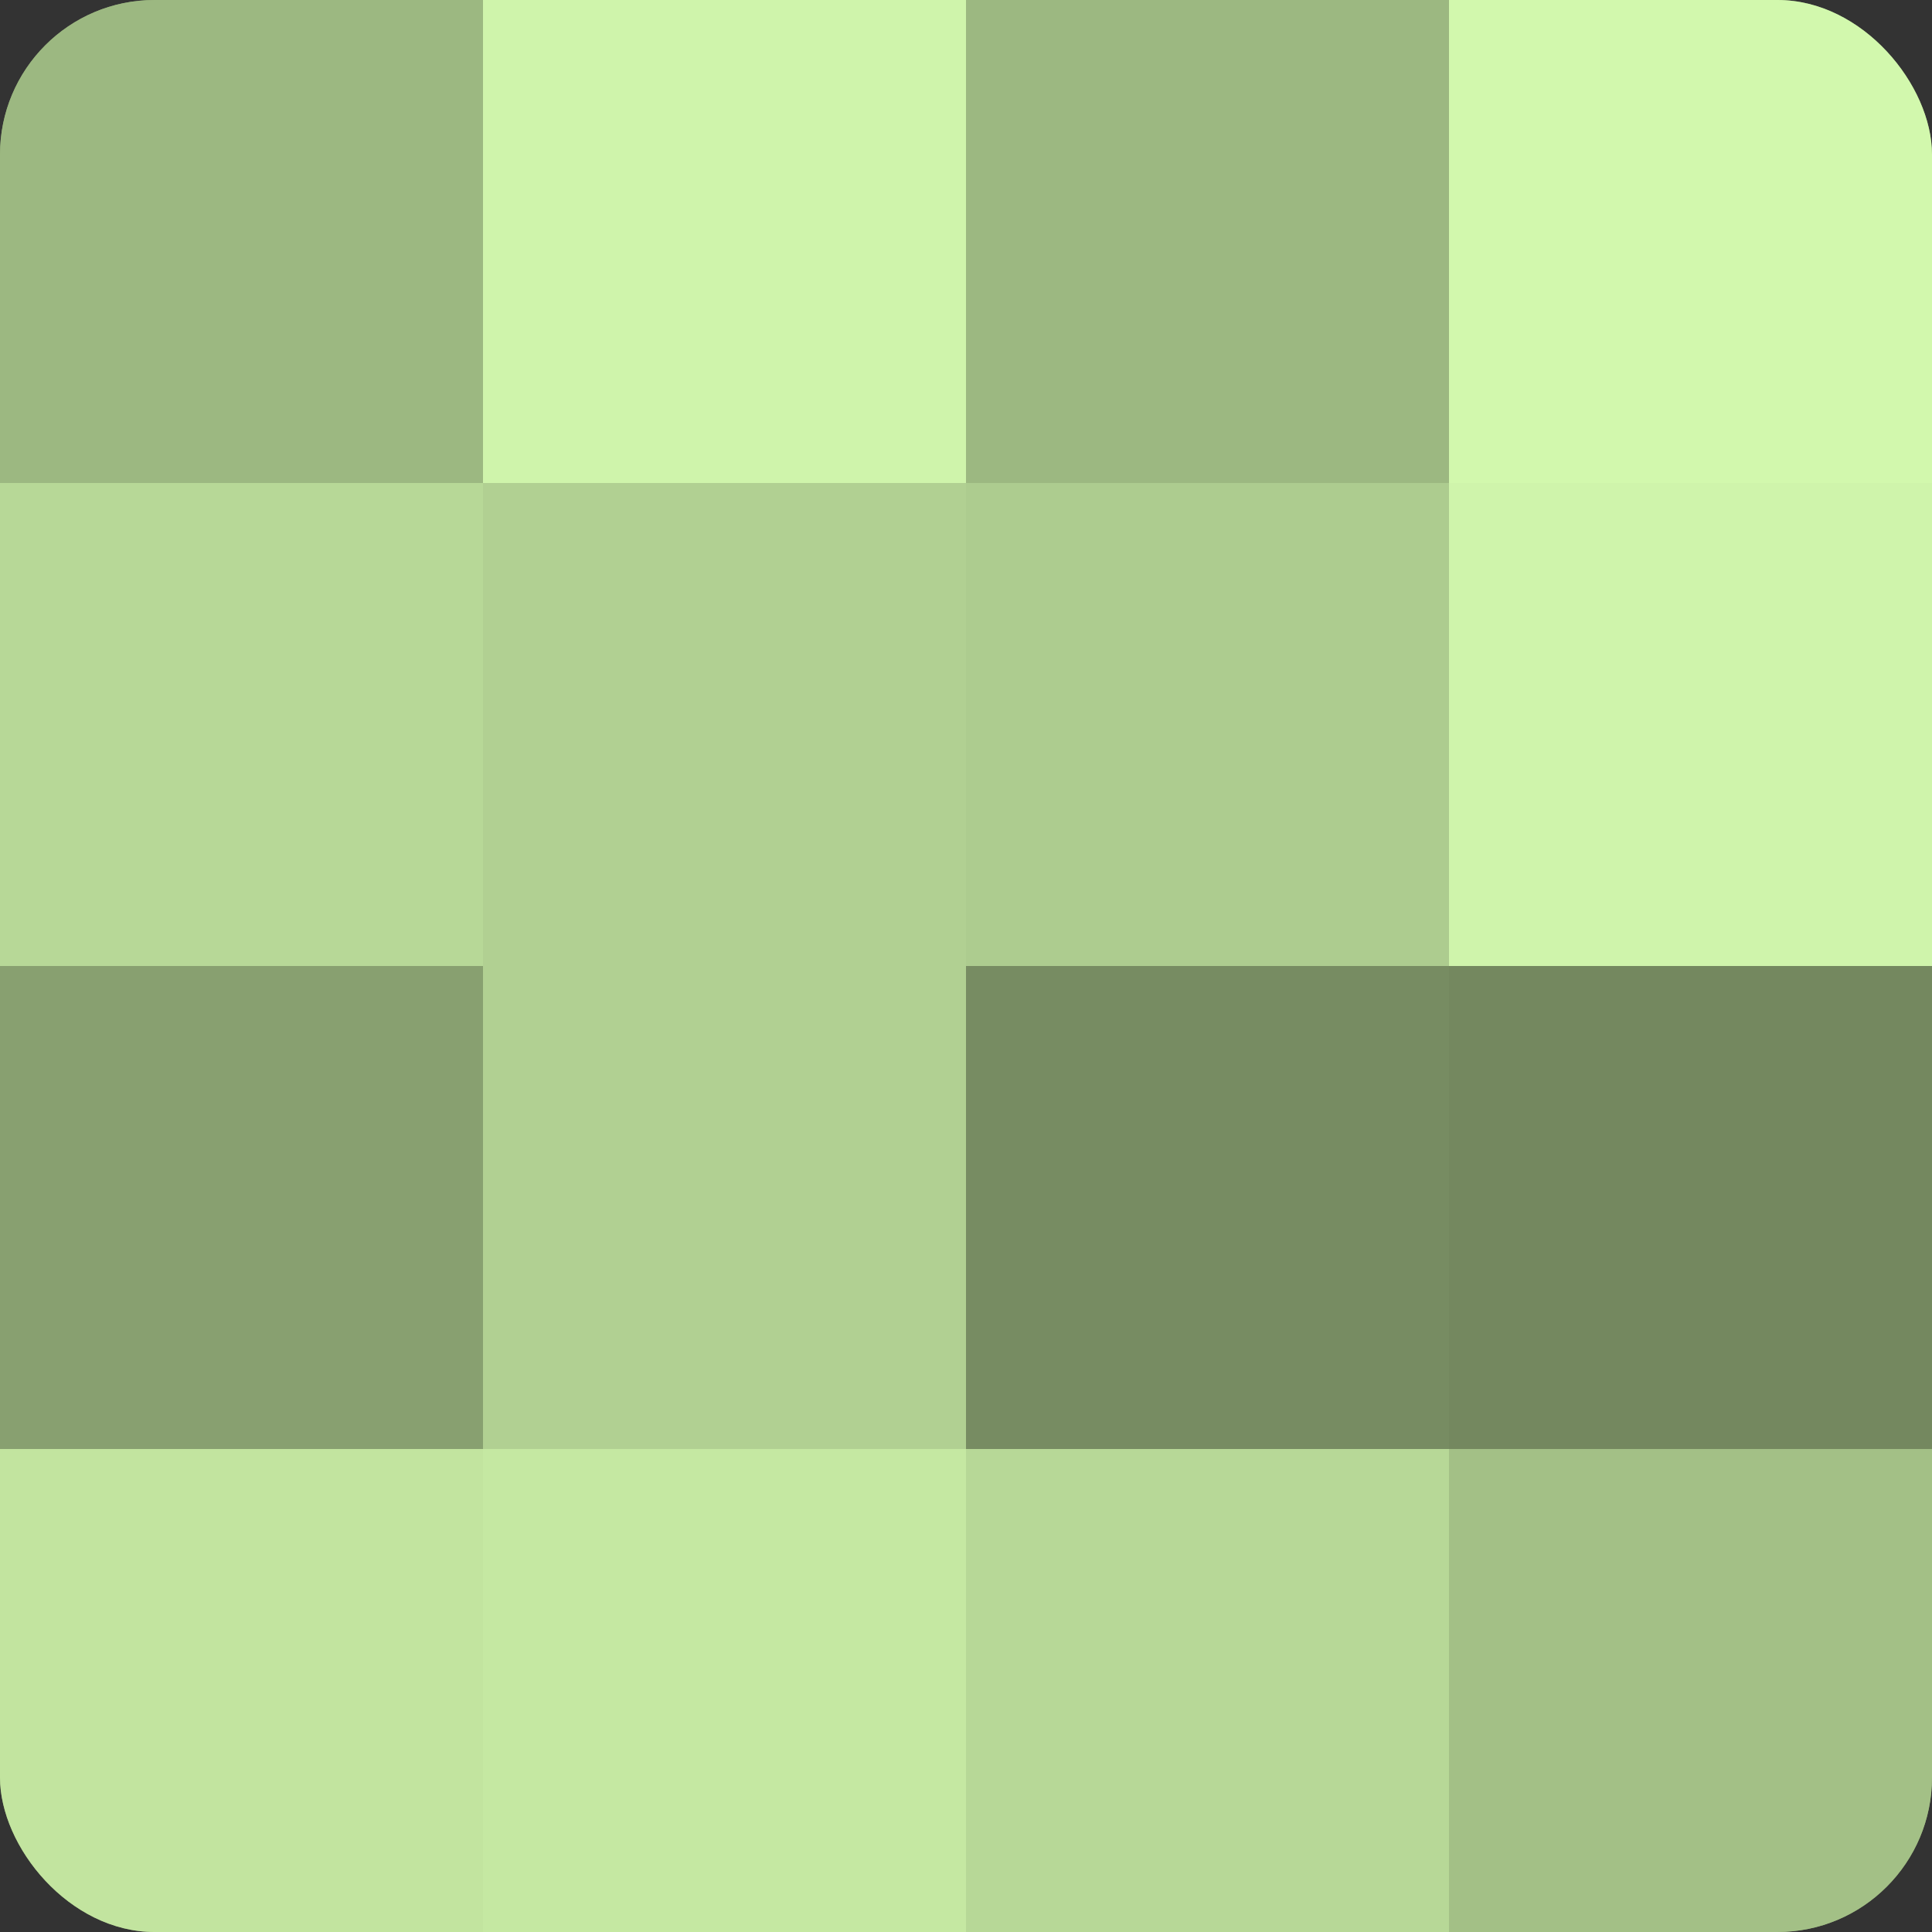
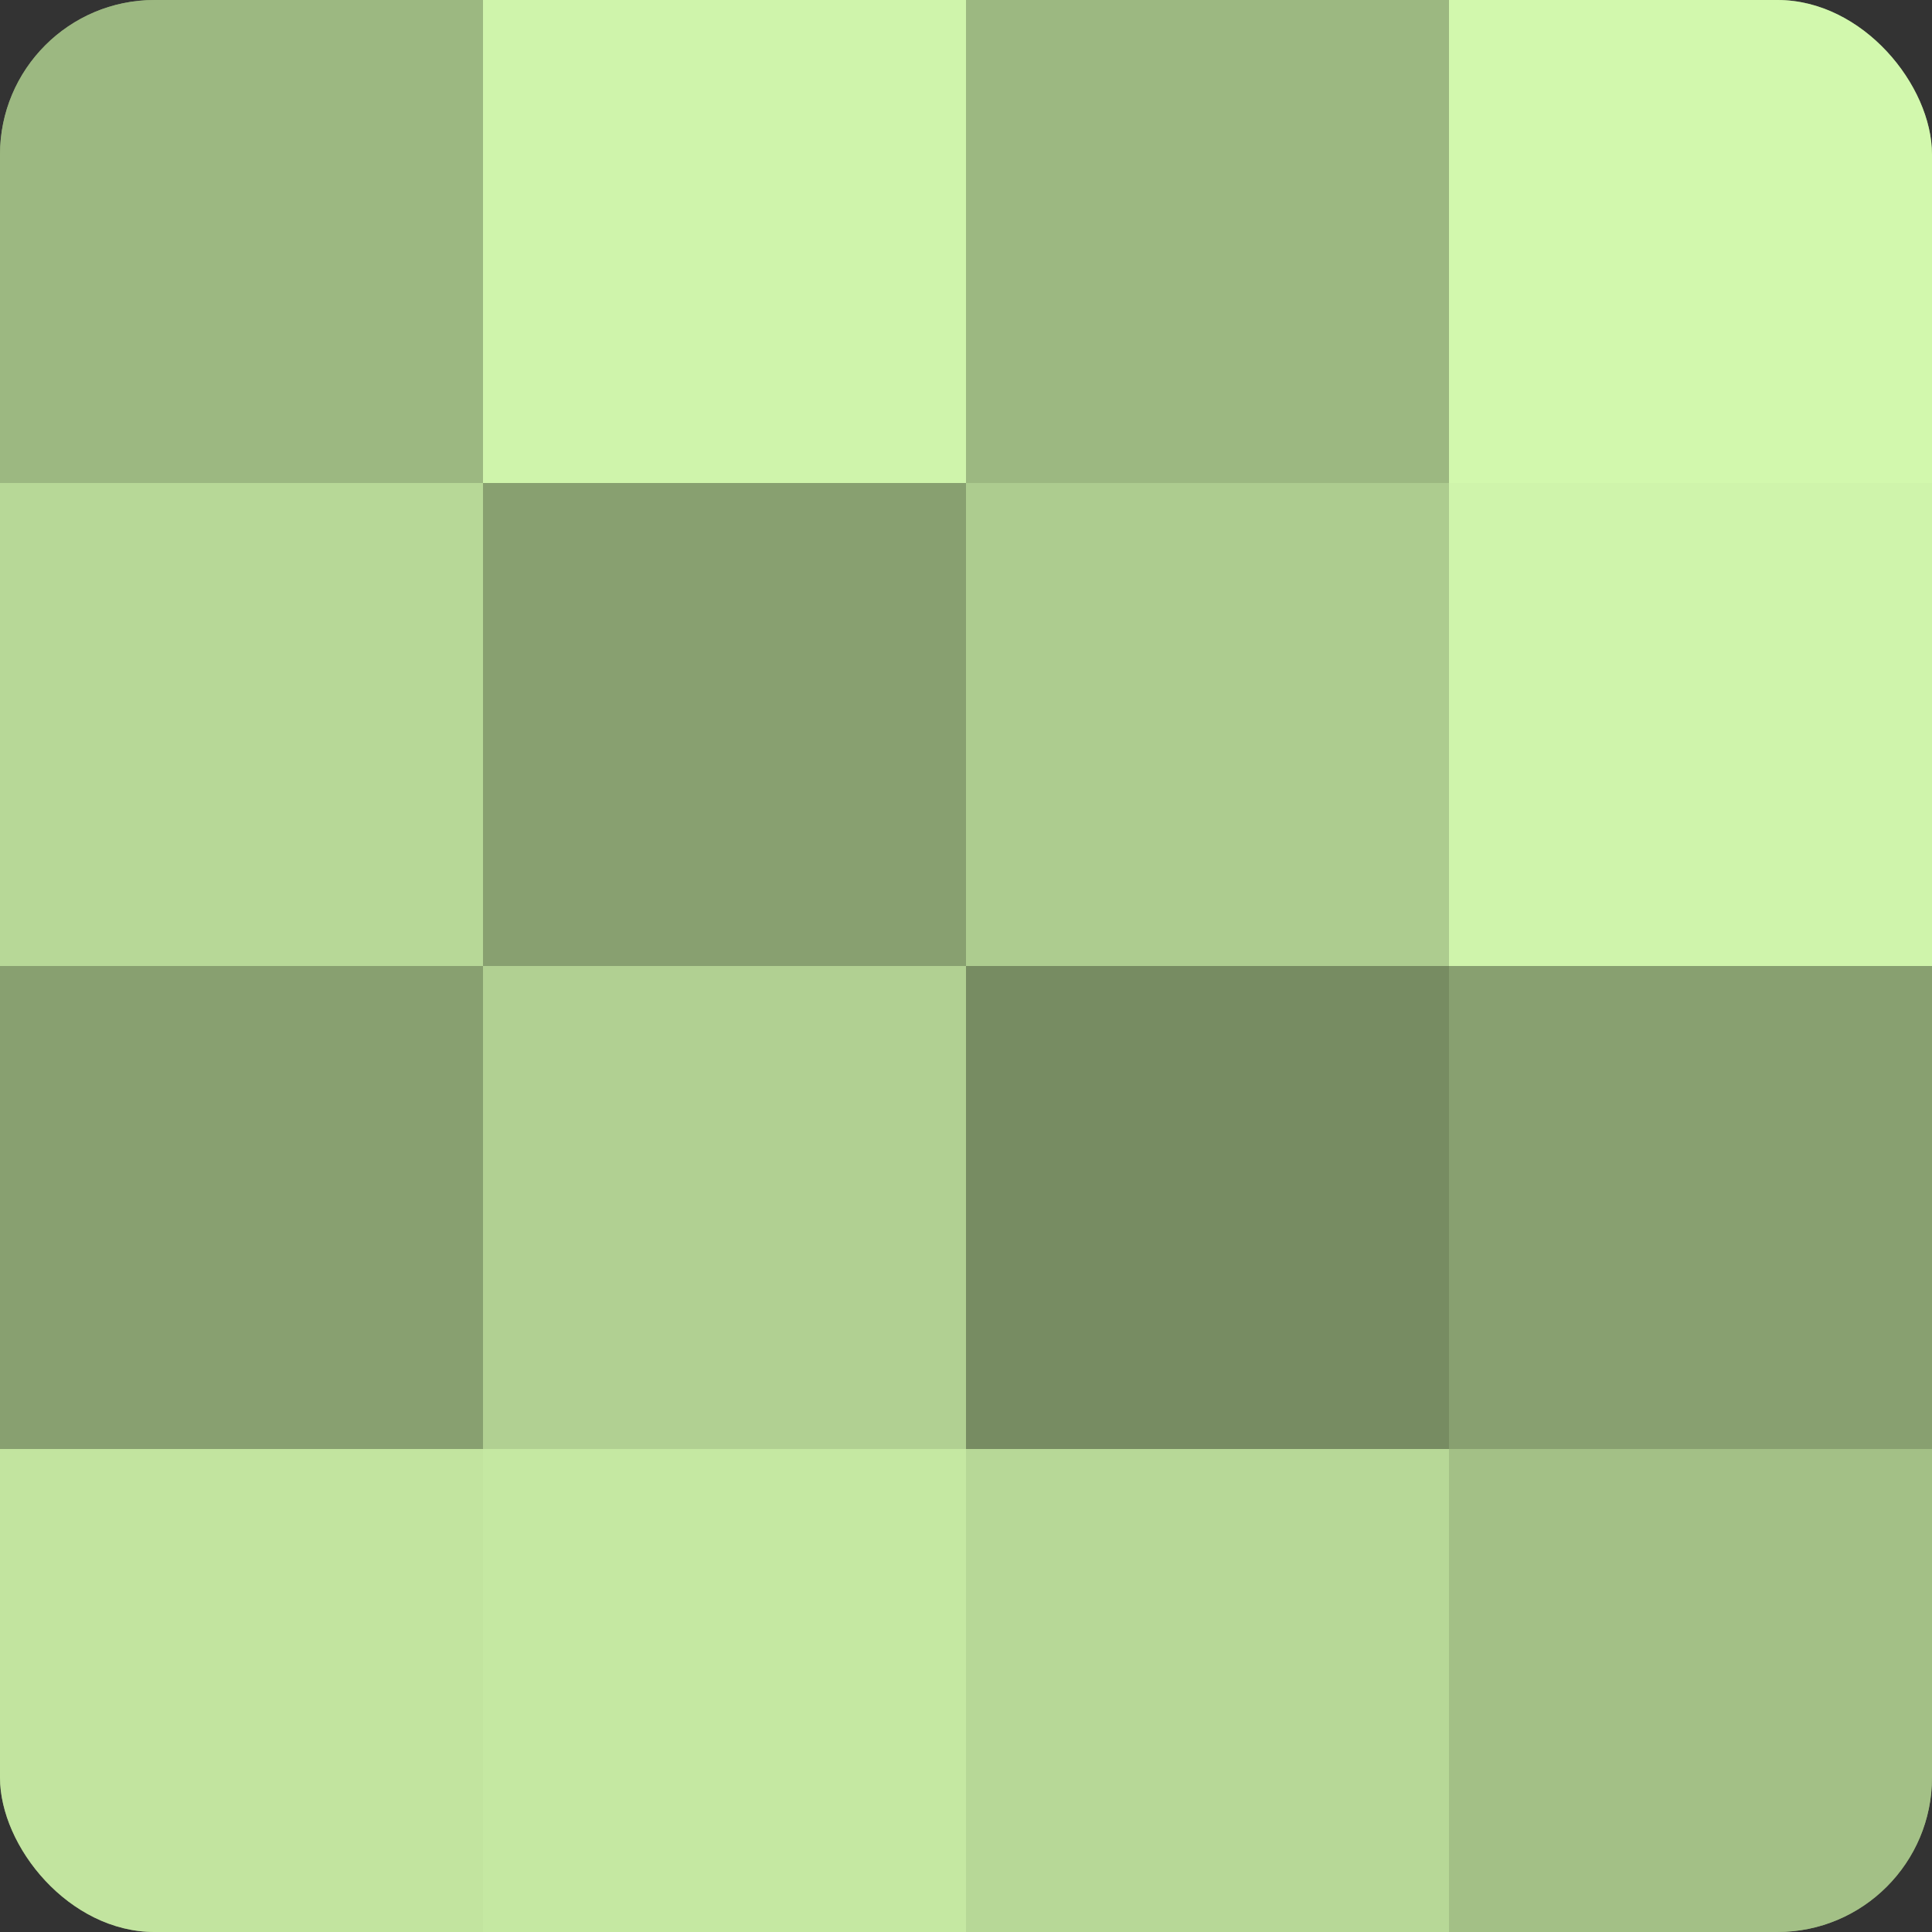
<svg xmlns="http://www.w3.org/2000/svg" width="60" height="60" viewBox="0 0 100 100" preserveAspectRatio="xMidYMid meet">
  <rect x="0" y="0" width="100" height="100" fill="#333333" stroke="none" />
  <defs>
    <clipPath id="c" width="100" height="100">
      <rect width="100" height="100" rx="8" ry="8" />
    </clipPath>
  </defs>
  <g clip-path="url(#c)">
    <rect width="100" height="100" fill="#88a070" />
    <rect width="25" height="25" fill="#9cb881" />
    <rect y="25" width="25" height="25" fill="#b7d897" />
    <rect y="50" width="25" height="25" fill="#88a070" />
    <rect y="75" width="25" height="25" fill="#c2e49f" />
    <rect x="25" width="25" height="25" fill="#cff4ab" />
-     <rect x="25" y="25" width="25" height="25" fill="#b1d092" />
    <rect x="25" y="50" width="25" height="25" fill="#b1d092" />
    <rect x="25" y="75" width="25" height="25" fill="#c5e8a2" />
    <rect x="50" width="25" height="25" fill="#9cb881" />
    <rect x="50" y="25" width="25" height="25" fill="#adcc8f" />
    <rect x="50" y="50" width="25" height="25" fill="#778c62" />
    <rect x="50" y="75" width="25" height="25" fill="#b7d897" />
    <rect x="75" width="25" height="25" fill="#d2f8ad" />
    <rect x="75" y="25" width="25" height="25" fill="#cff4ab" />
-     <rect x="75" y="50" width="25" height="25" fill="#74885f" />
    <rect x="75" y="75" width="25" height="25" fill="#a3c086" />
  </g>
</svg>